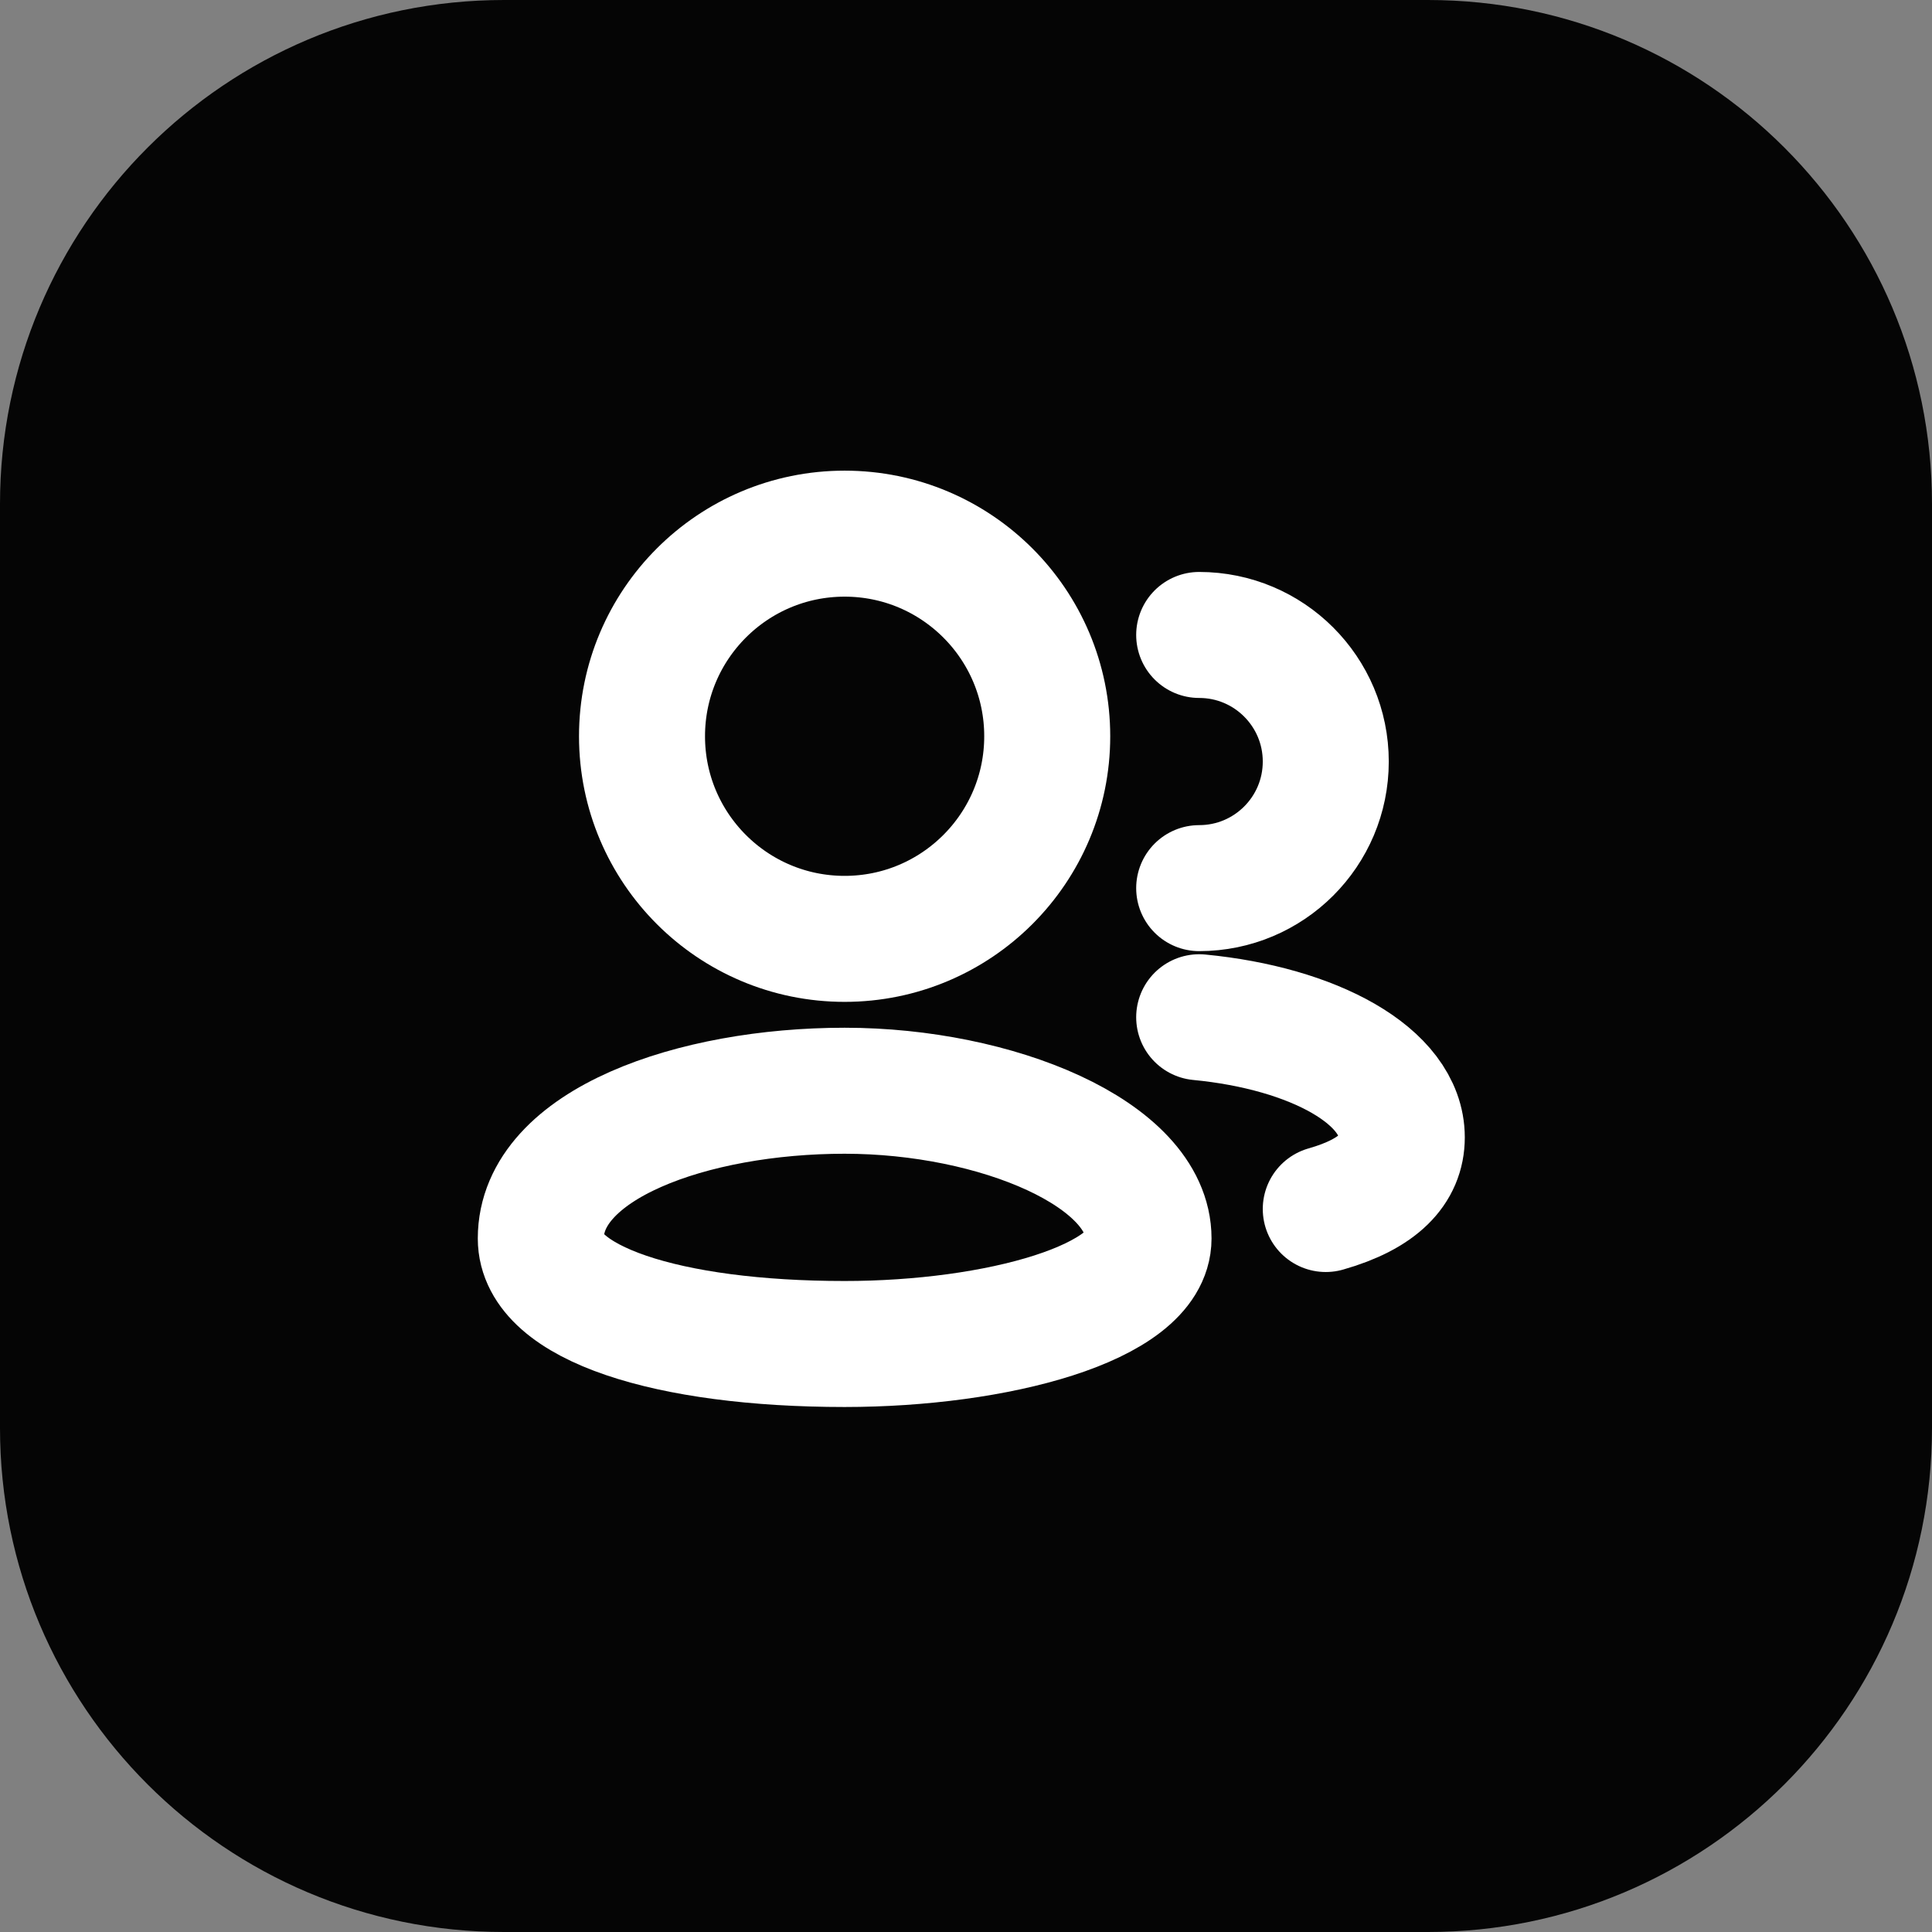
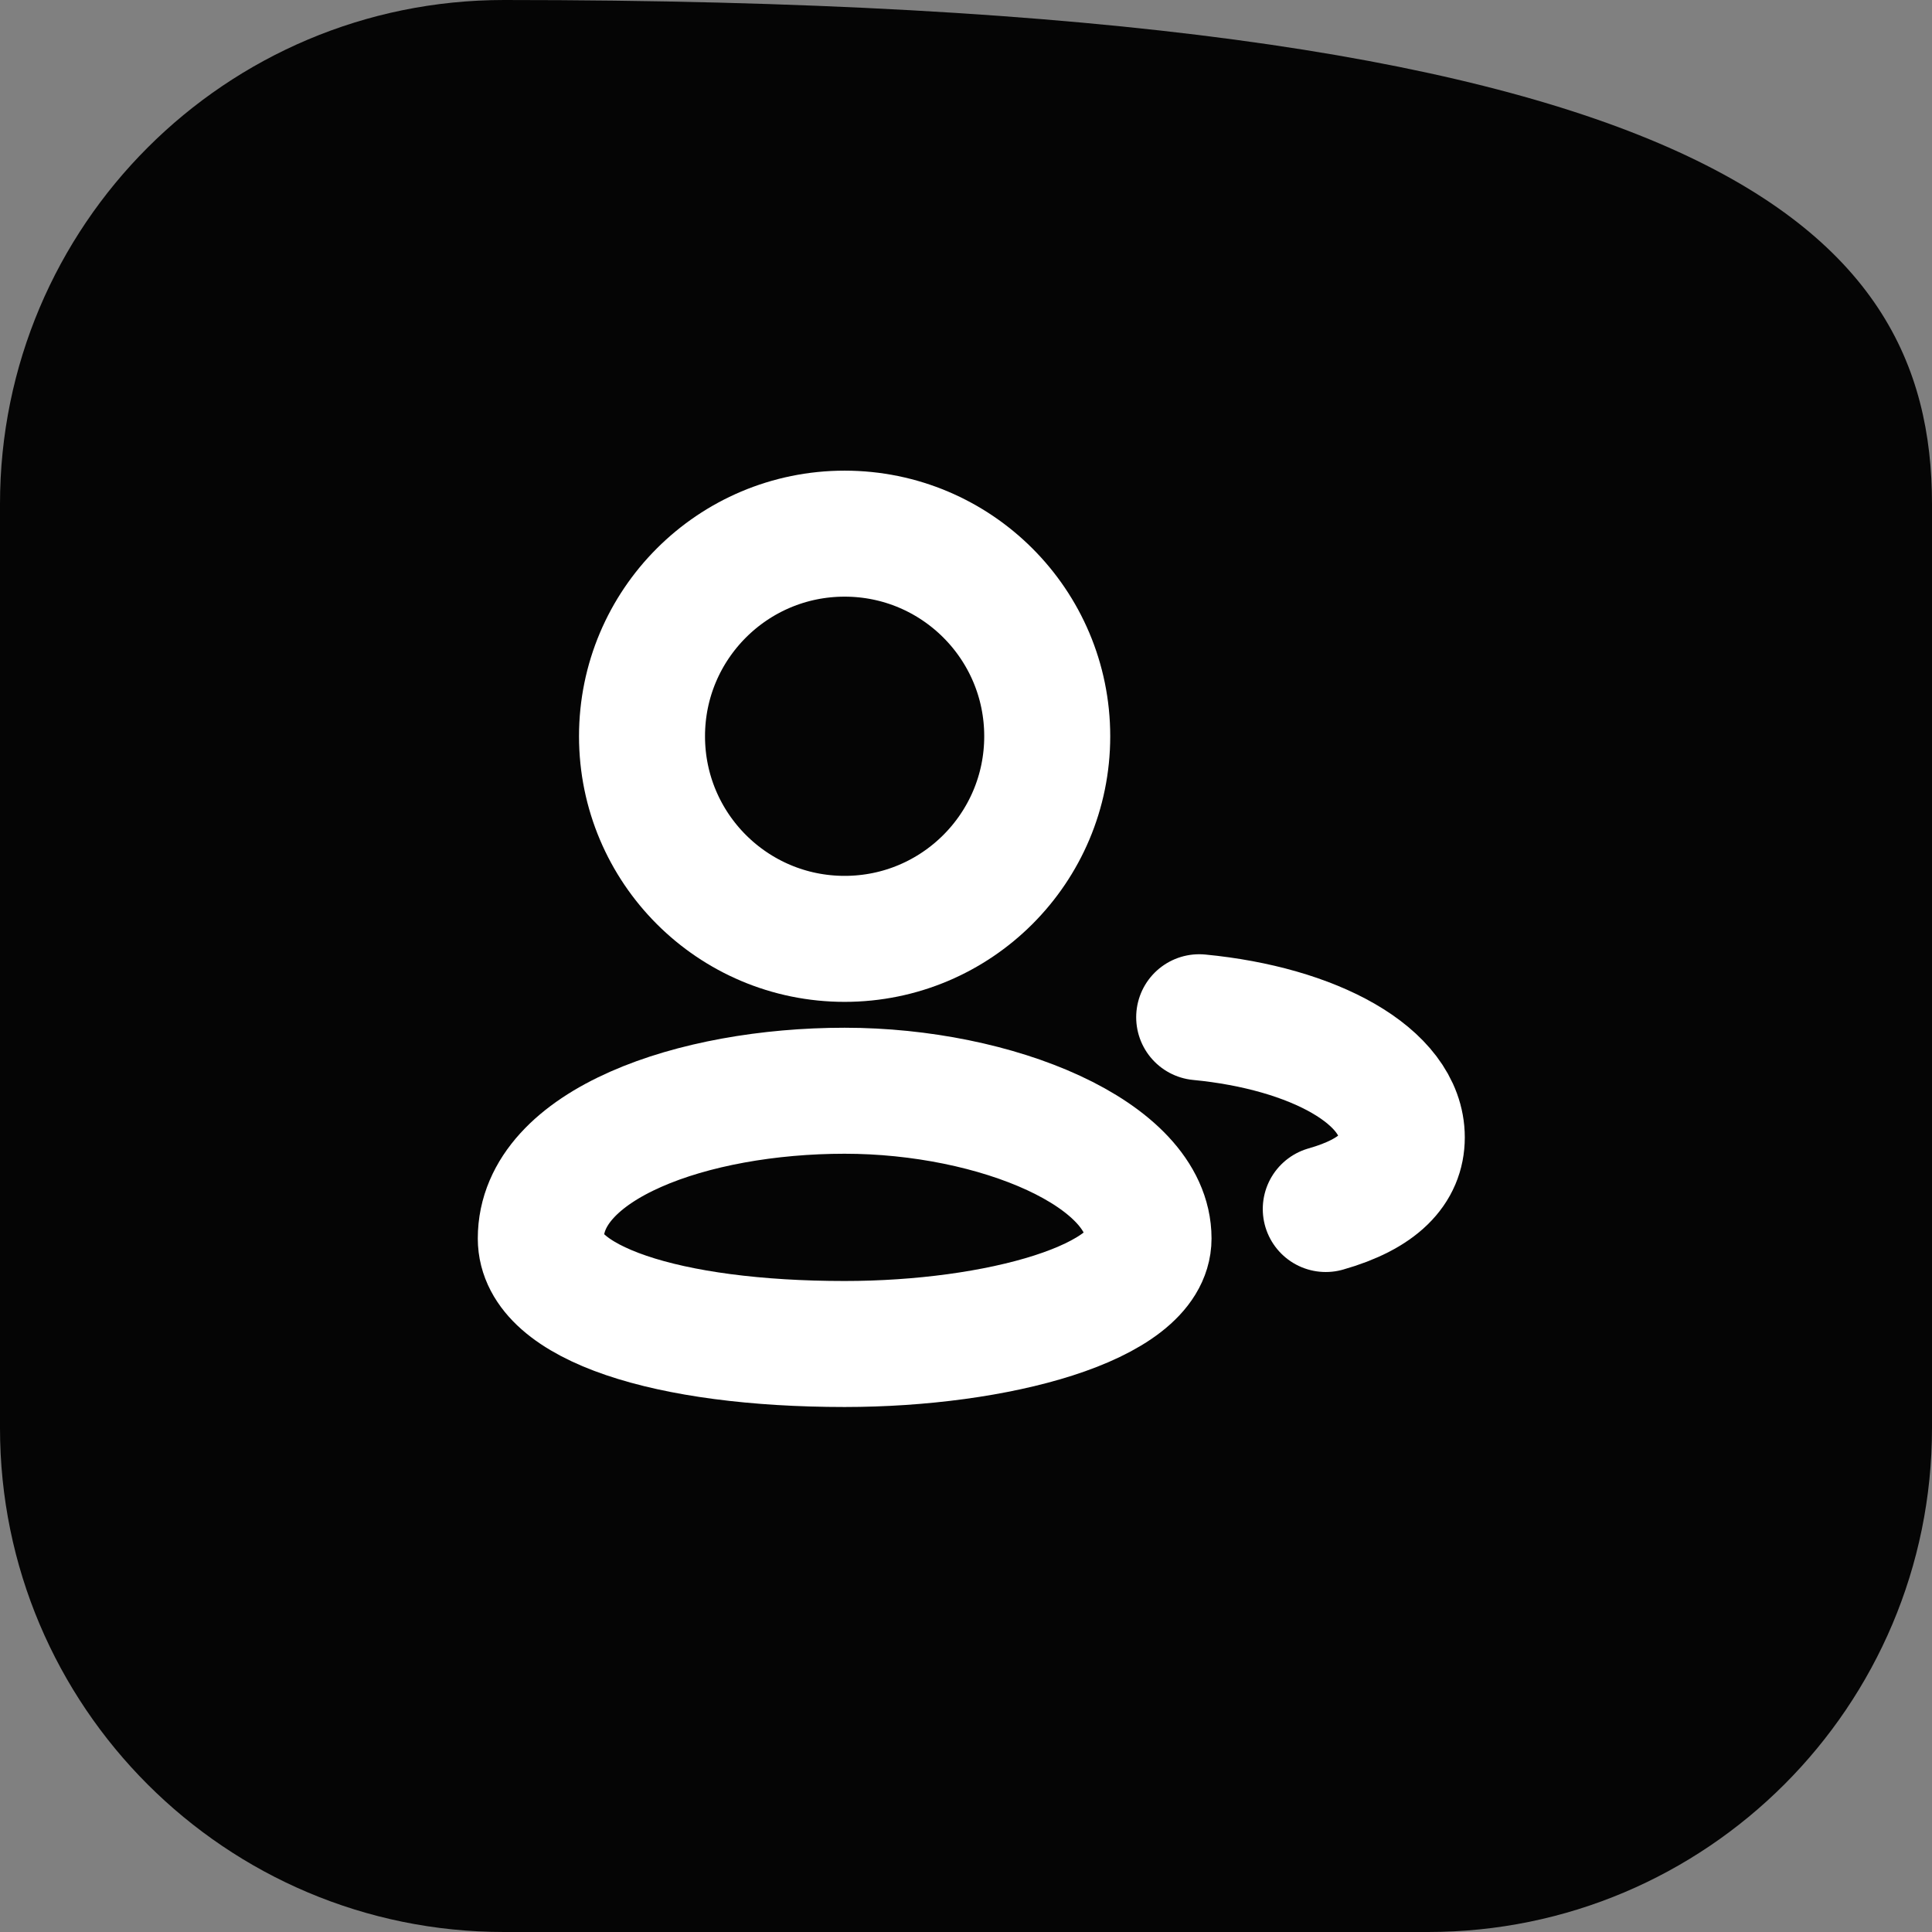
<svg xmlns="http://www.w3.org/2000/svg" width="23" height="23" viewBox="0 0 23 23" fill="none">
  <rect x="0" y="0" width="23" height="23" fill="#808080" stroke="none" />
-   <path d="M0 6C0 2.686 2.686 0 6 0H17C20.314 0 23 2.686 23 6V17C23 20.314 20.314 23 17 23H6C2.686 23 0 20.314 0 17V6Z" fill="#050505" />
+   <path d="M0 6C0 2.686 2.686 0 6 0C20.314 0 23 2.686 23 6V17C23 20.314 20.314 23 17 23H6C2.686 23 0 20.314 0 17V6Z" fill="#050505" />
  <path d="M13.673 14.744C13.673 15.512 11.864 16 10.055 16C7.945 16 6.438 15.512 6.438 14.744C6.438 13.623 8.246 12.985 10.055 12.985C11.864 12.985 13.673 13.739 13.673 14.744Z" stroke="white" stroke-width="1.5" stroke-linecap="round" stroke-linejoin="round" />
  <path d="M10.055 11.177C11.387 11.177 12.467 10.097 12.467 8.765C12.467 7.433 11.387 6.353 10.055 6.353C8.723 6.353 7.643 7.433 7.643 8.765C7.643 10.097 8.723 11.177 10.055 11.177Z" stroke="white" stroke-width="1.5" stroke-linecap="round" stroke-linejoin="round" />
  <path d="M15.783 14.393C16.413 14.214 16.688 13.918 16.688 13.54C16.688 12.811 15.639 12.241 14.276 12.11" stroke="white" stroke-width="1.5" stroke-linecap="round" stroke-linejoin="round" />
-   <path d="M14.276 10.573C15.108 10.573 15.783 9.899 15.783 9.066C15.783 8.234 15.108 7.559 14.276 7.559" stroke="white" stroke-width="1.5" stroke-linecap="round" stroke-linejoin="round" />
</svg>